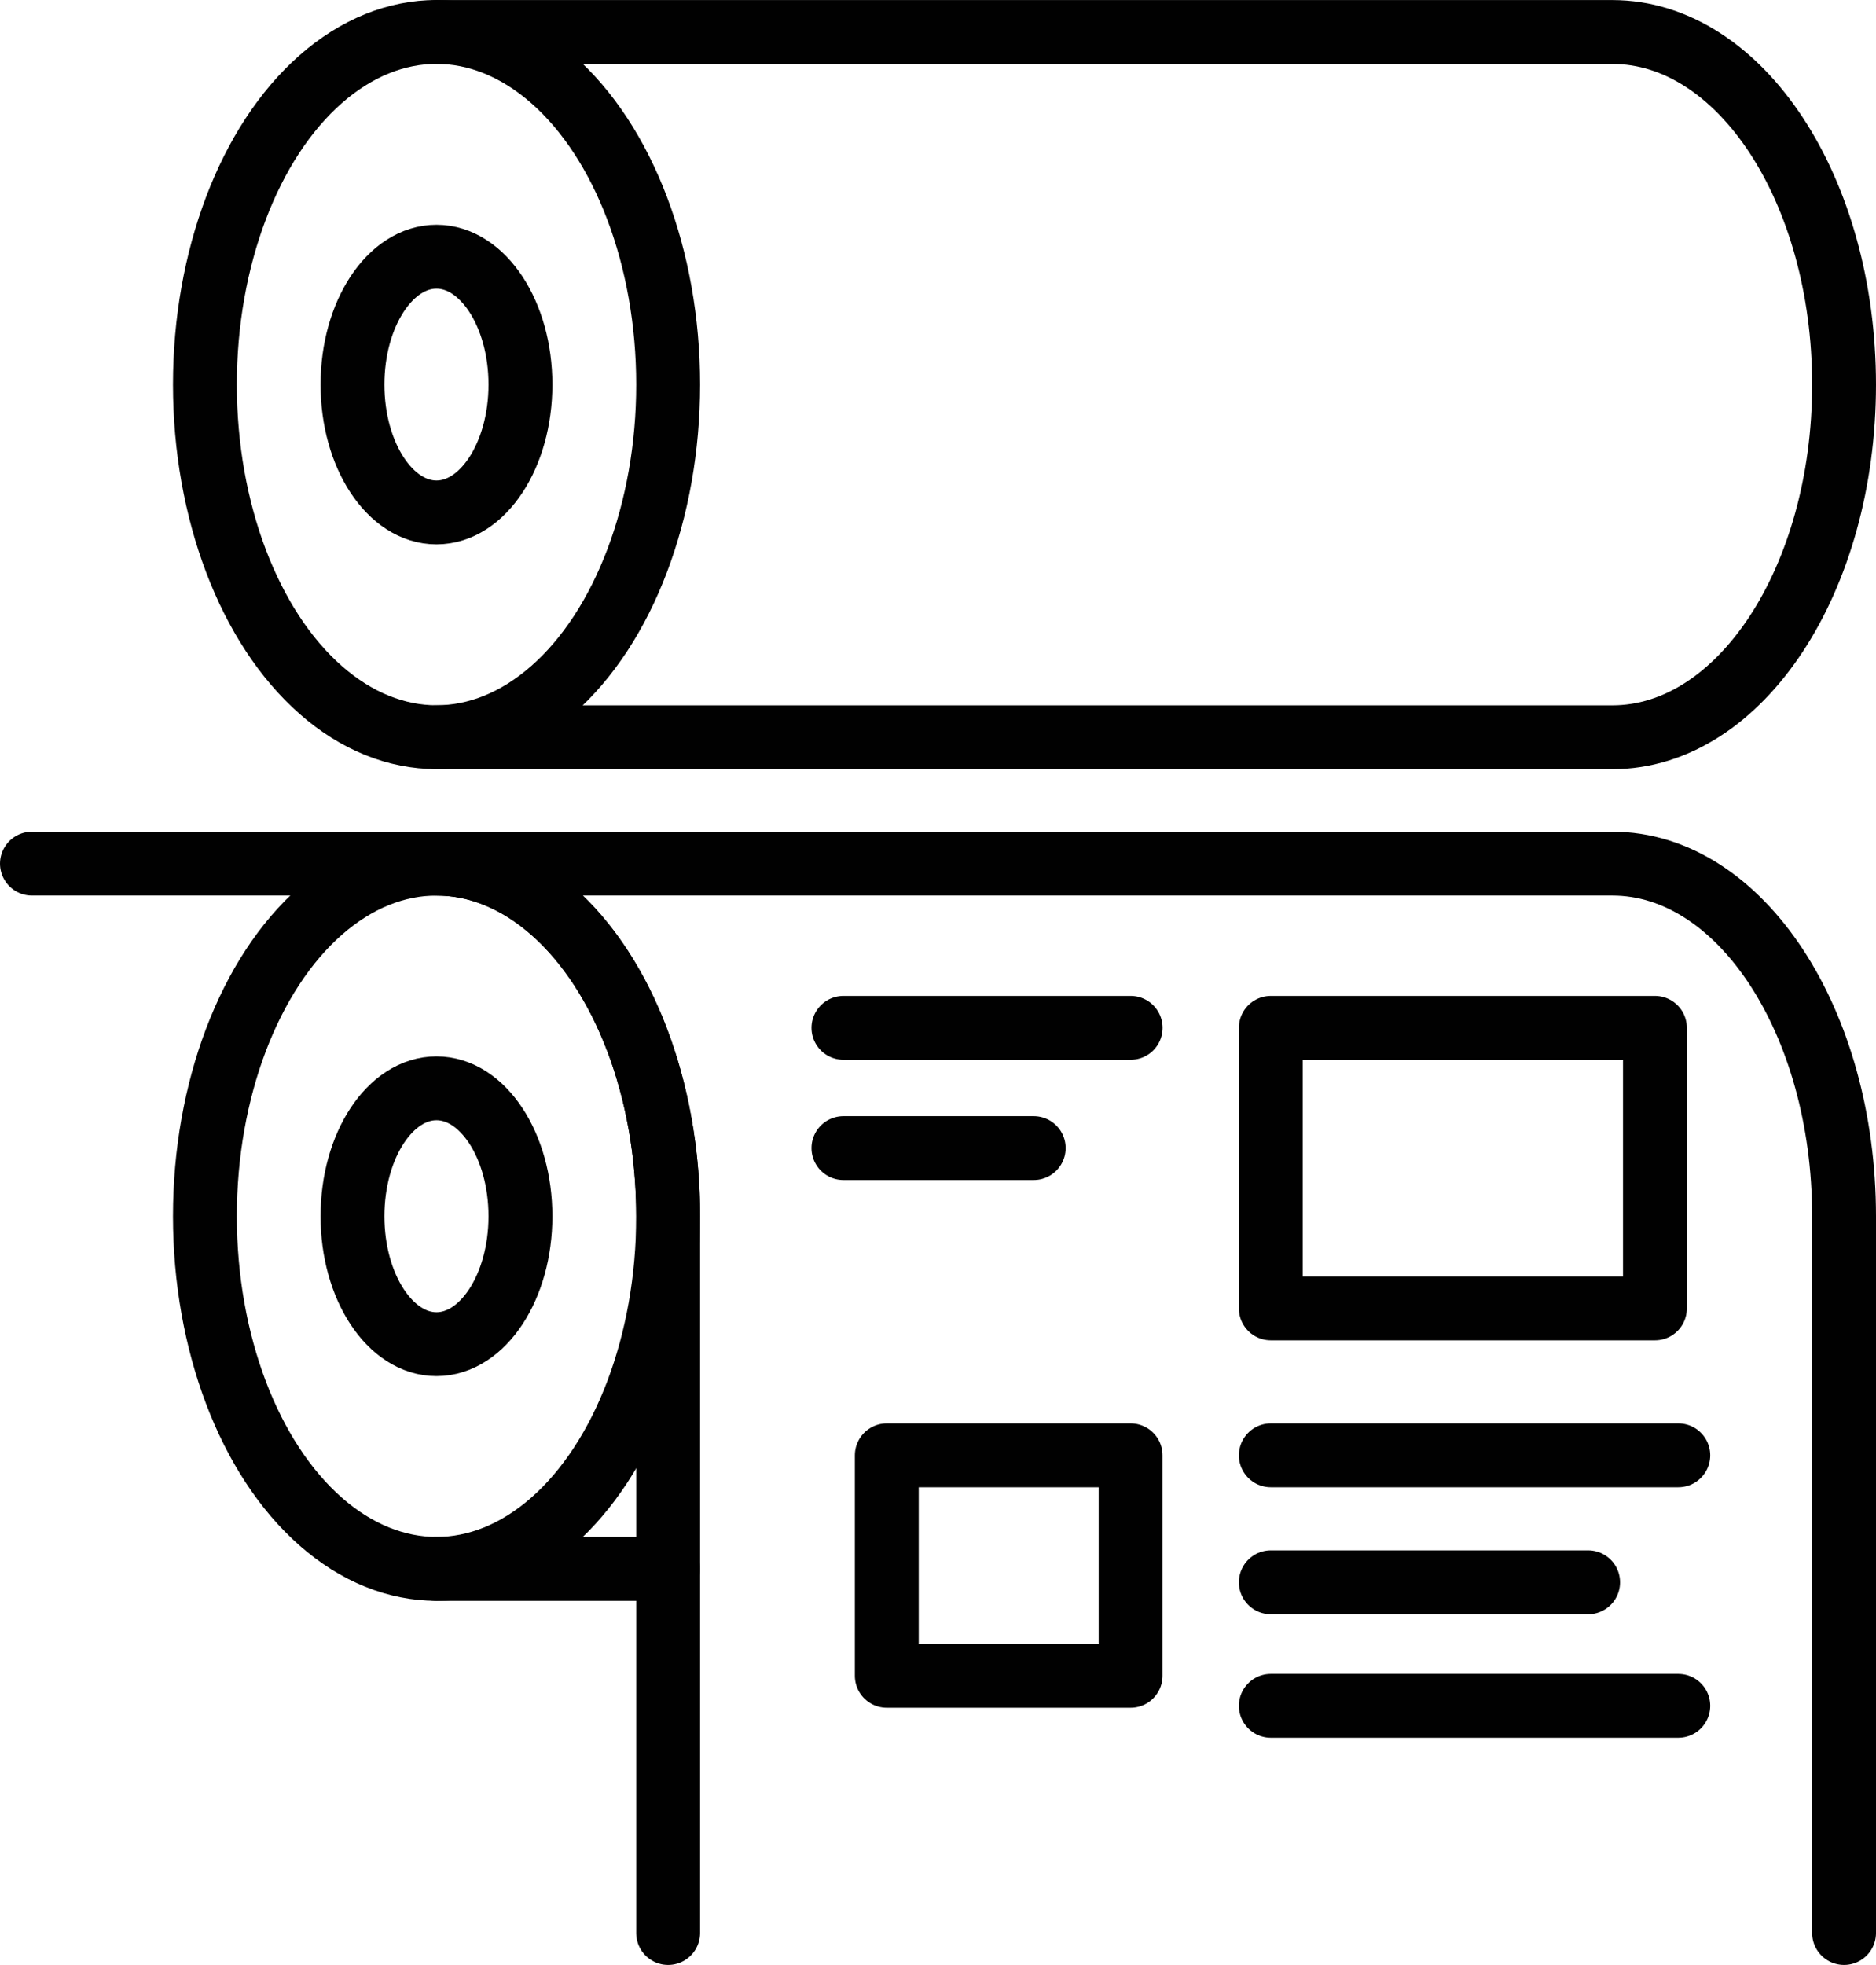
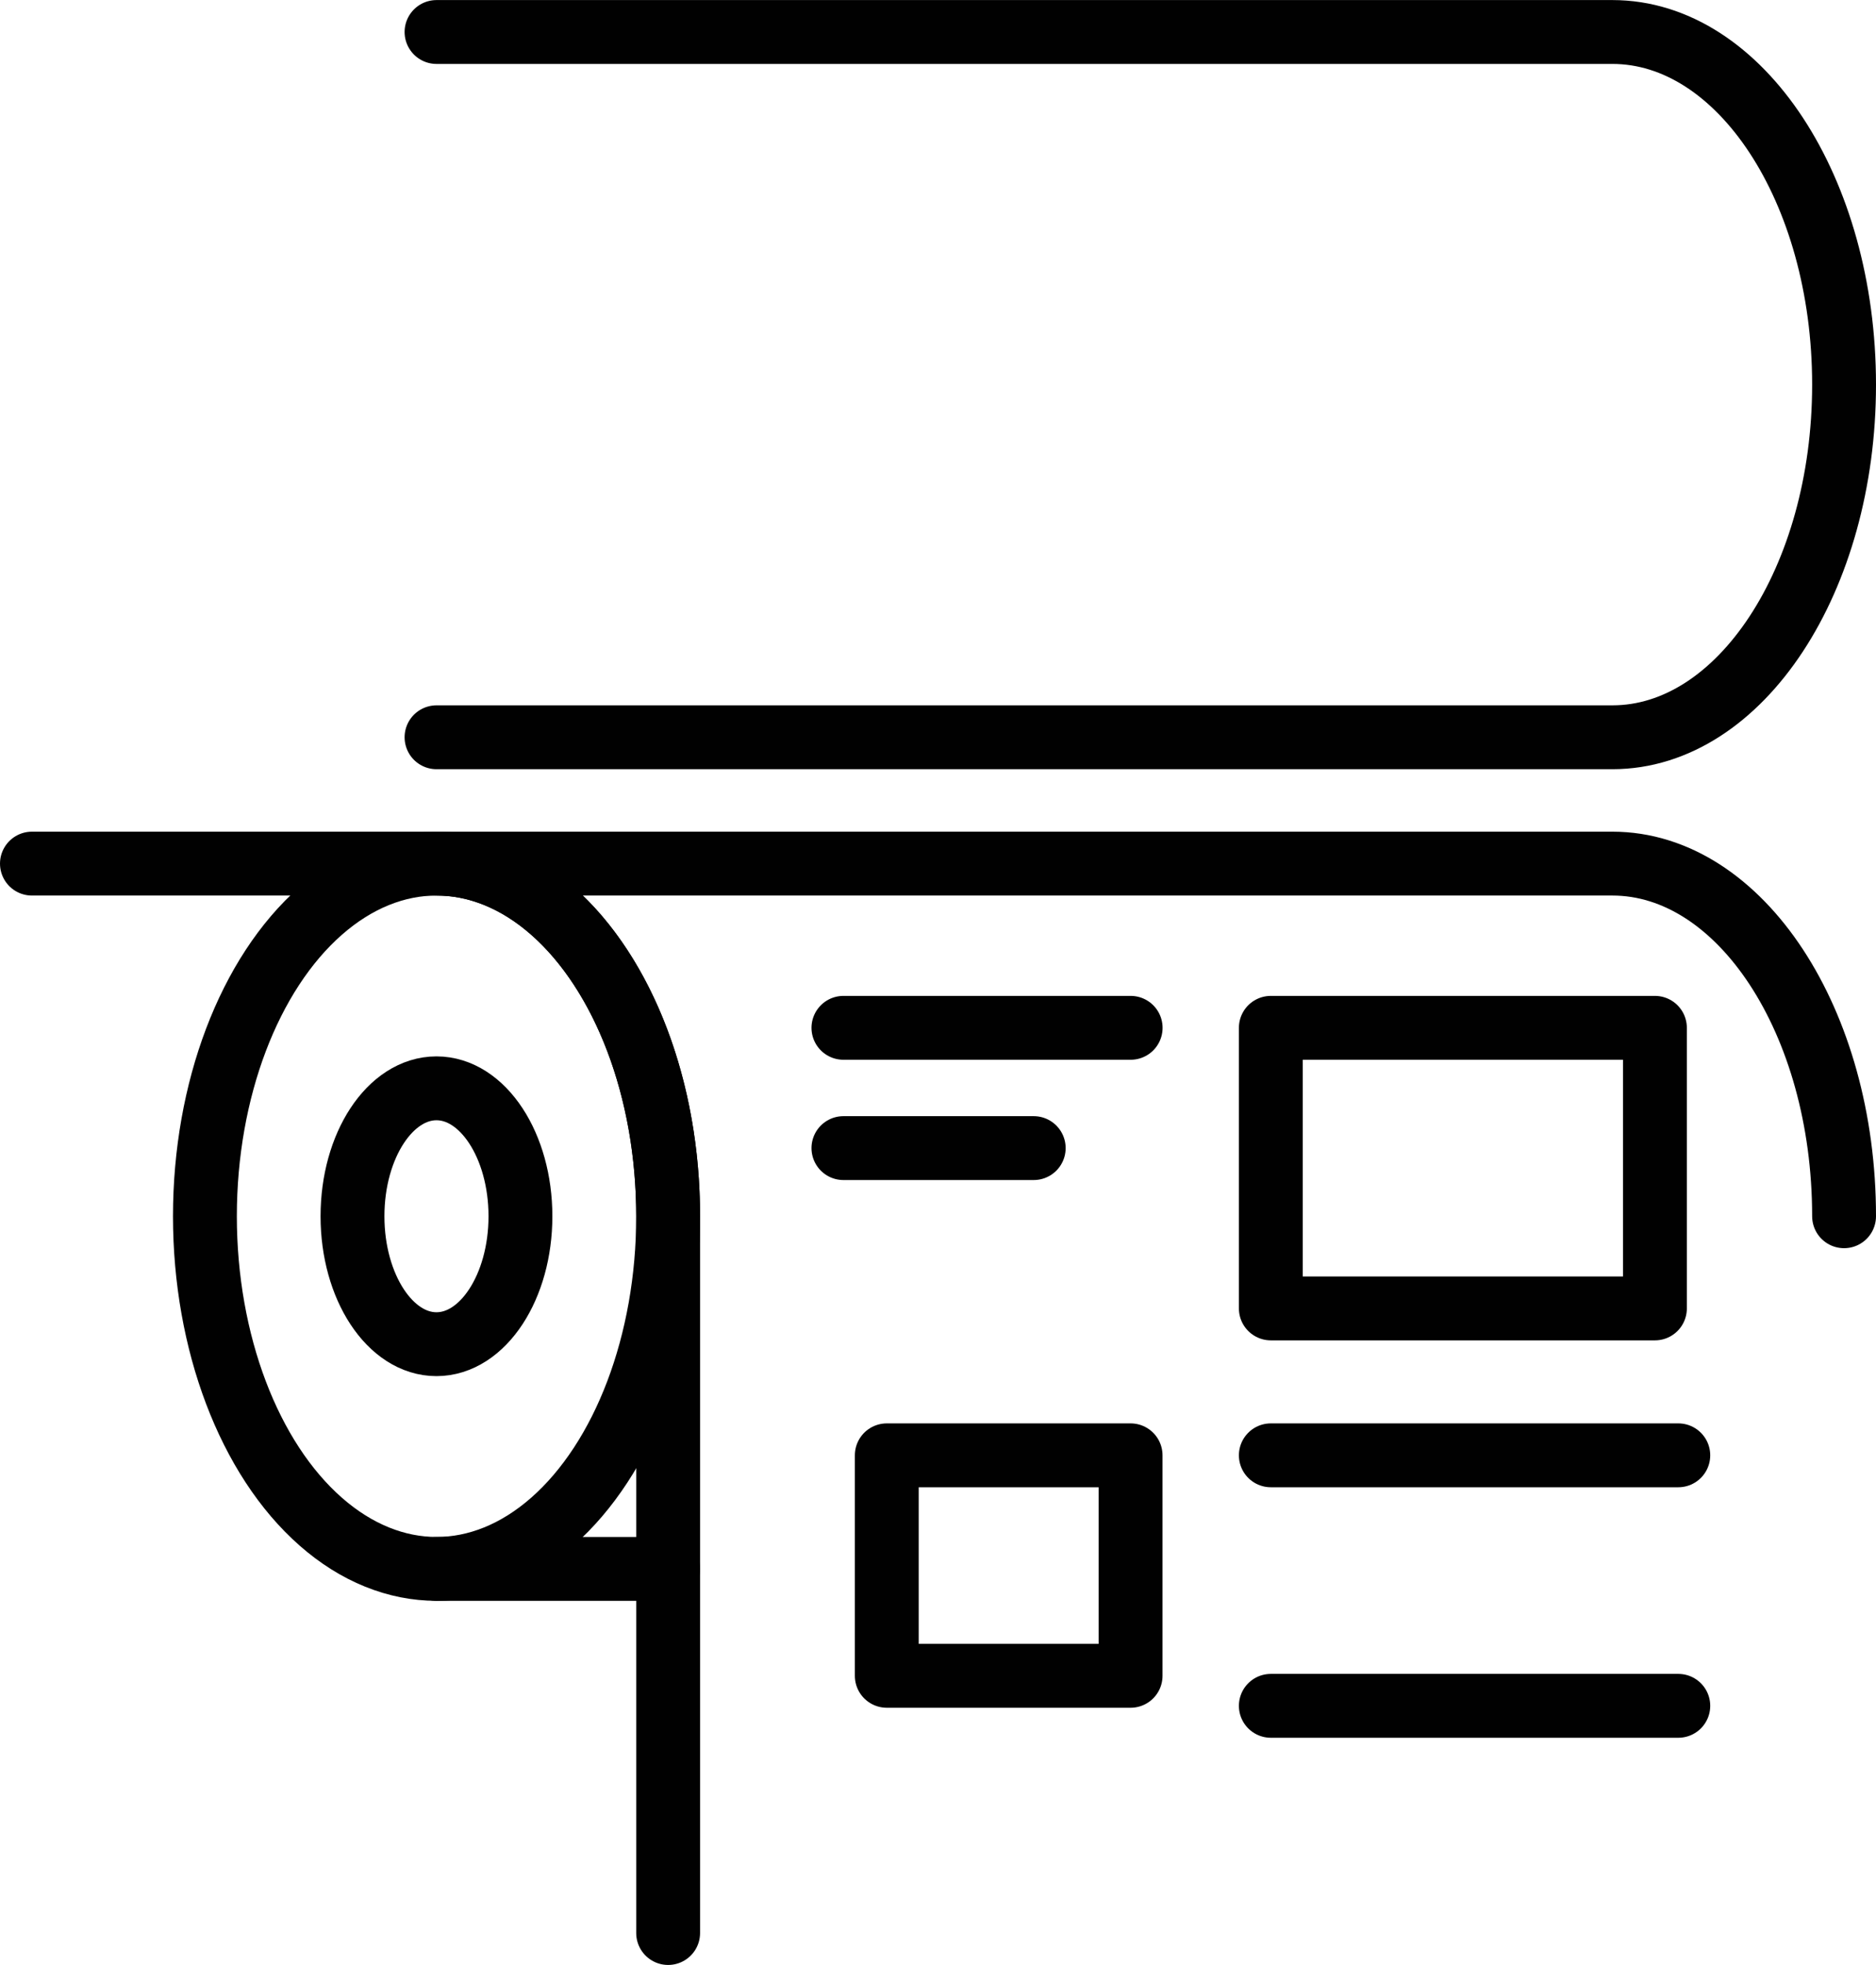
<svg xmlns="http://www.w3.org/2000/svg" version="1.1" id="Layer_1" x="0px" y="0px" width="29.378px" height="30.764px" viewBox="0 0 29.378 30.764" enable-background="new 0 0 29.378 30.764" xml:space="preserve">
  <g>
    <g>
-       <ellipse fill="none" stroke="#010101" stroke-linecap="round" stroke-linejoin="round" stroke-miterlimit="10" cx="6.836" cy="6.021" rx="3.627" ry="5.521" />
      <path fill="none" stroke="#010101" stroke-linecap="round" stroke-linejoin="round" stroke-miterlimit="10" d="M6.836,11.543    H25.25c2.004,0,3.628-2.473,3.628-5.521c0-3.05-1.624-5.521-3.628-5.521H6.836" />
-       <ellipse fill="none" stroke="#010101" stroke-linecap="round" stroke-linejoin="round" stroke-miterlimit="10" cx="6.835" cy="6.021" rx="1.315" ry="2.002" />
    </g>
    <g>
      <ellipse fill="none" stroke="#010101" stroke-linecap="round" stroke-linejoin="round" stroke-miterlimit="10" cx="6.836" cy="19.042" rx="3.627" ry="5.521" />
      <line fill="none" stroke="#010101" stroke-linecap="round" stroke-linejoin="round" stroke-miterlimit="10" x1="6.836" y1="24.563" x2="10.463" y2="24.563" />
      <ellipse fill="none" stroke="#010101" stroke-linecap="round" stroke-linejoin="round" stroke-miterlimit="10" cx="6.835" cy="19.042" rx="1.315" ry="2.003" />
    </g>
    <g>
      <path fill="none" stroke="#010101" stroke-linecap="round" stroke-linejoin="round" stroke-miterlimit="10" d="M6.836,13.521    c2.002,0,3.627,2.472,3.627,5.521v11.222" />
-       <path fill="none" stroke="#010101" stroke-linecap="round" stroke-linejoin="round" stroke-miterlimit="10" d="M0.5,13.521h24.75    c2.004,0,3.628,2.472,3.628,5.521v11.222" />
+       <path fill="none" stroke="#010101" stroke-linecap="round" stroke-linejoin="round" stroke-miterlimit="10" d="M0.5,13.521h24.75    c2.004,0,3.628,2.472,3.628,5.521" />
    </g>
    <rect x="13.887" y="22.785" fill="none" stroke="#010101" stroke-linecap="round" stroke-linejoin="round" stroke-miterlimit="10" width="3.818" height="3.452" />
    <rect x="19.901" y="16.092" fill="none" stroke="#010101" stroke-linecap="round" stroke-linejoin="round" stroke-miterlimit="10" width="6.015" height="4.393" />
    <line fill="none" stroke="#010101" stroke-linecap="round" stroke-linejoin="round" stroke-miterlimit="10" x1="13.208" y1="16.092" x2="17.706" y2="16.092" />
    <line fill="none" stroke="#010101" stroke-linecap="round" stroke-linejoin="round" stroke-miterlimit="10" x1="13.208" y1="17.975" x2="16.188" y2="17.975" />
    <line fill="none" stroke="#010101" stroke-linecap="round" stroke-linejoin="round" stroke-miterlimit="10" x1="19.901" y1="22.785" x2="26.282" y2="22.785" />
-     <line fill="none" stroke="#010101" stroke-linecap="round" stroke-linejoin="round" stroke-miterlimit="10" x1="19.901" y1="24.773" x2="24.87" y2="24.773" />
    <line fill="none" stroke="#010101" stroke-linecap="round" stroke-linejoin="round" stroke-miterlimit="10" x1="19.901" y1="26.707" x2="26.282" y2="26.707" />
  </g>
</svg>